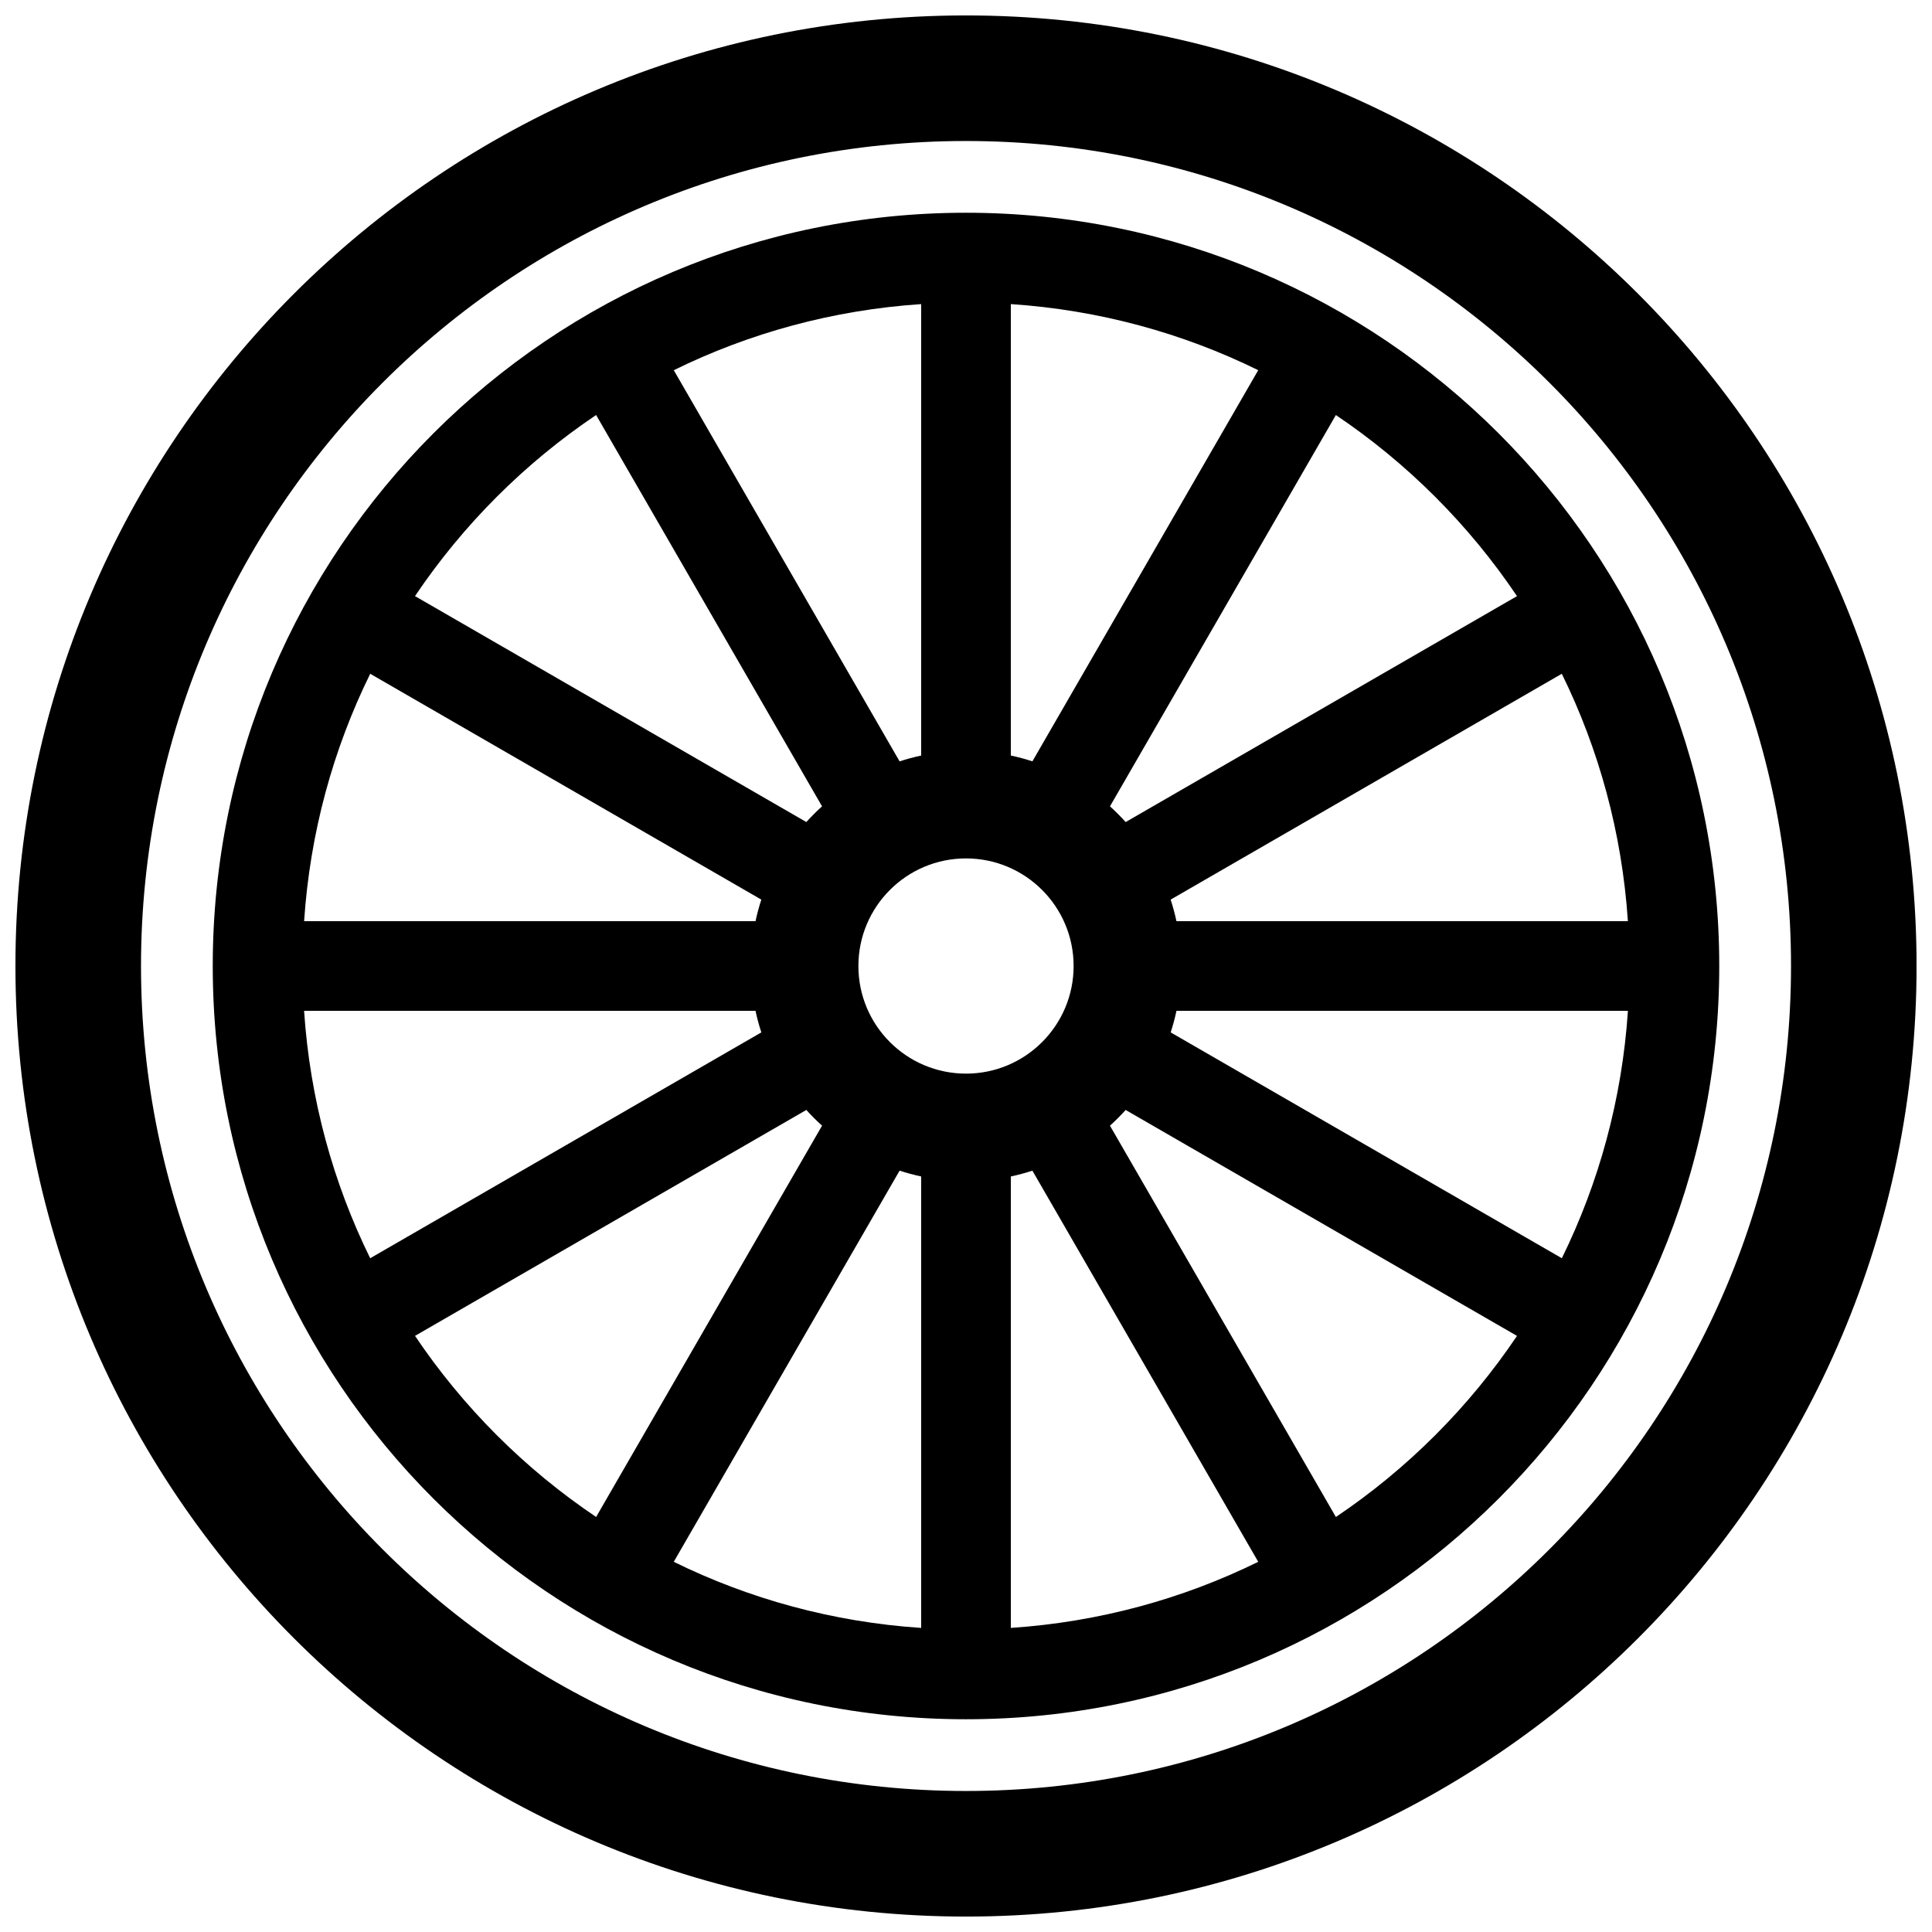
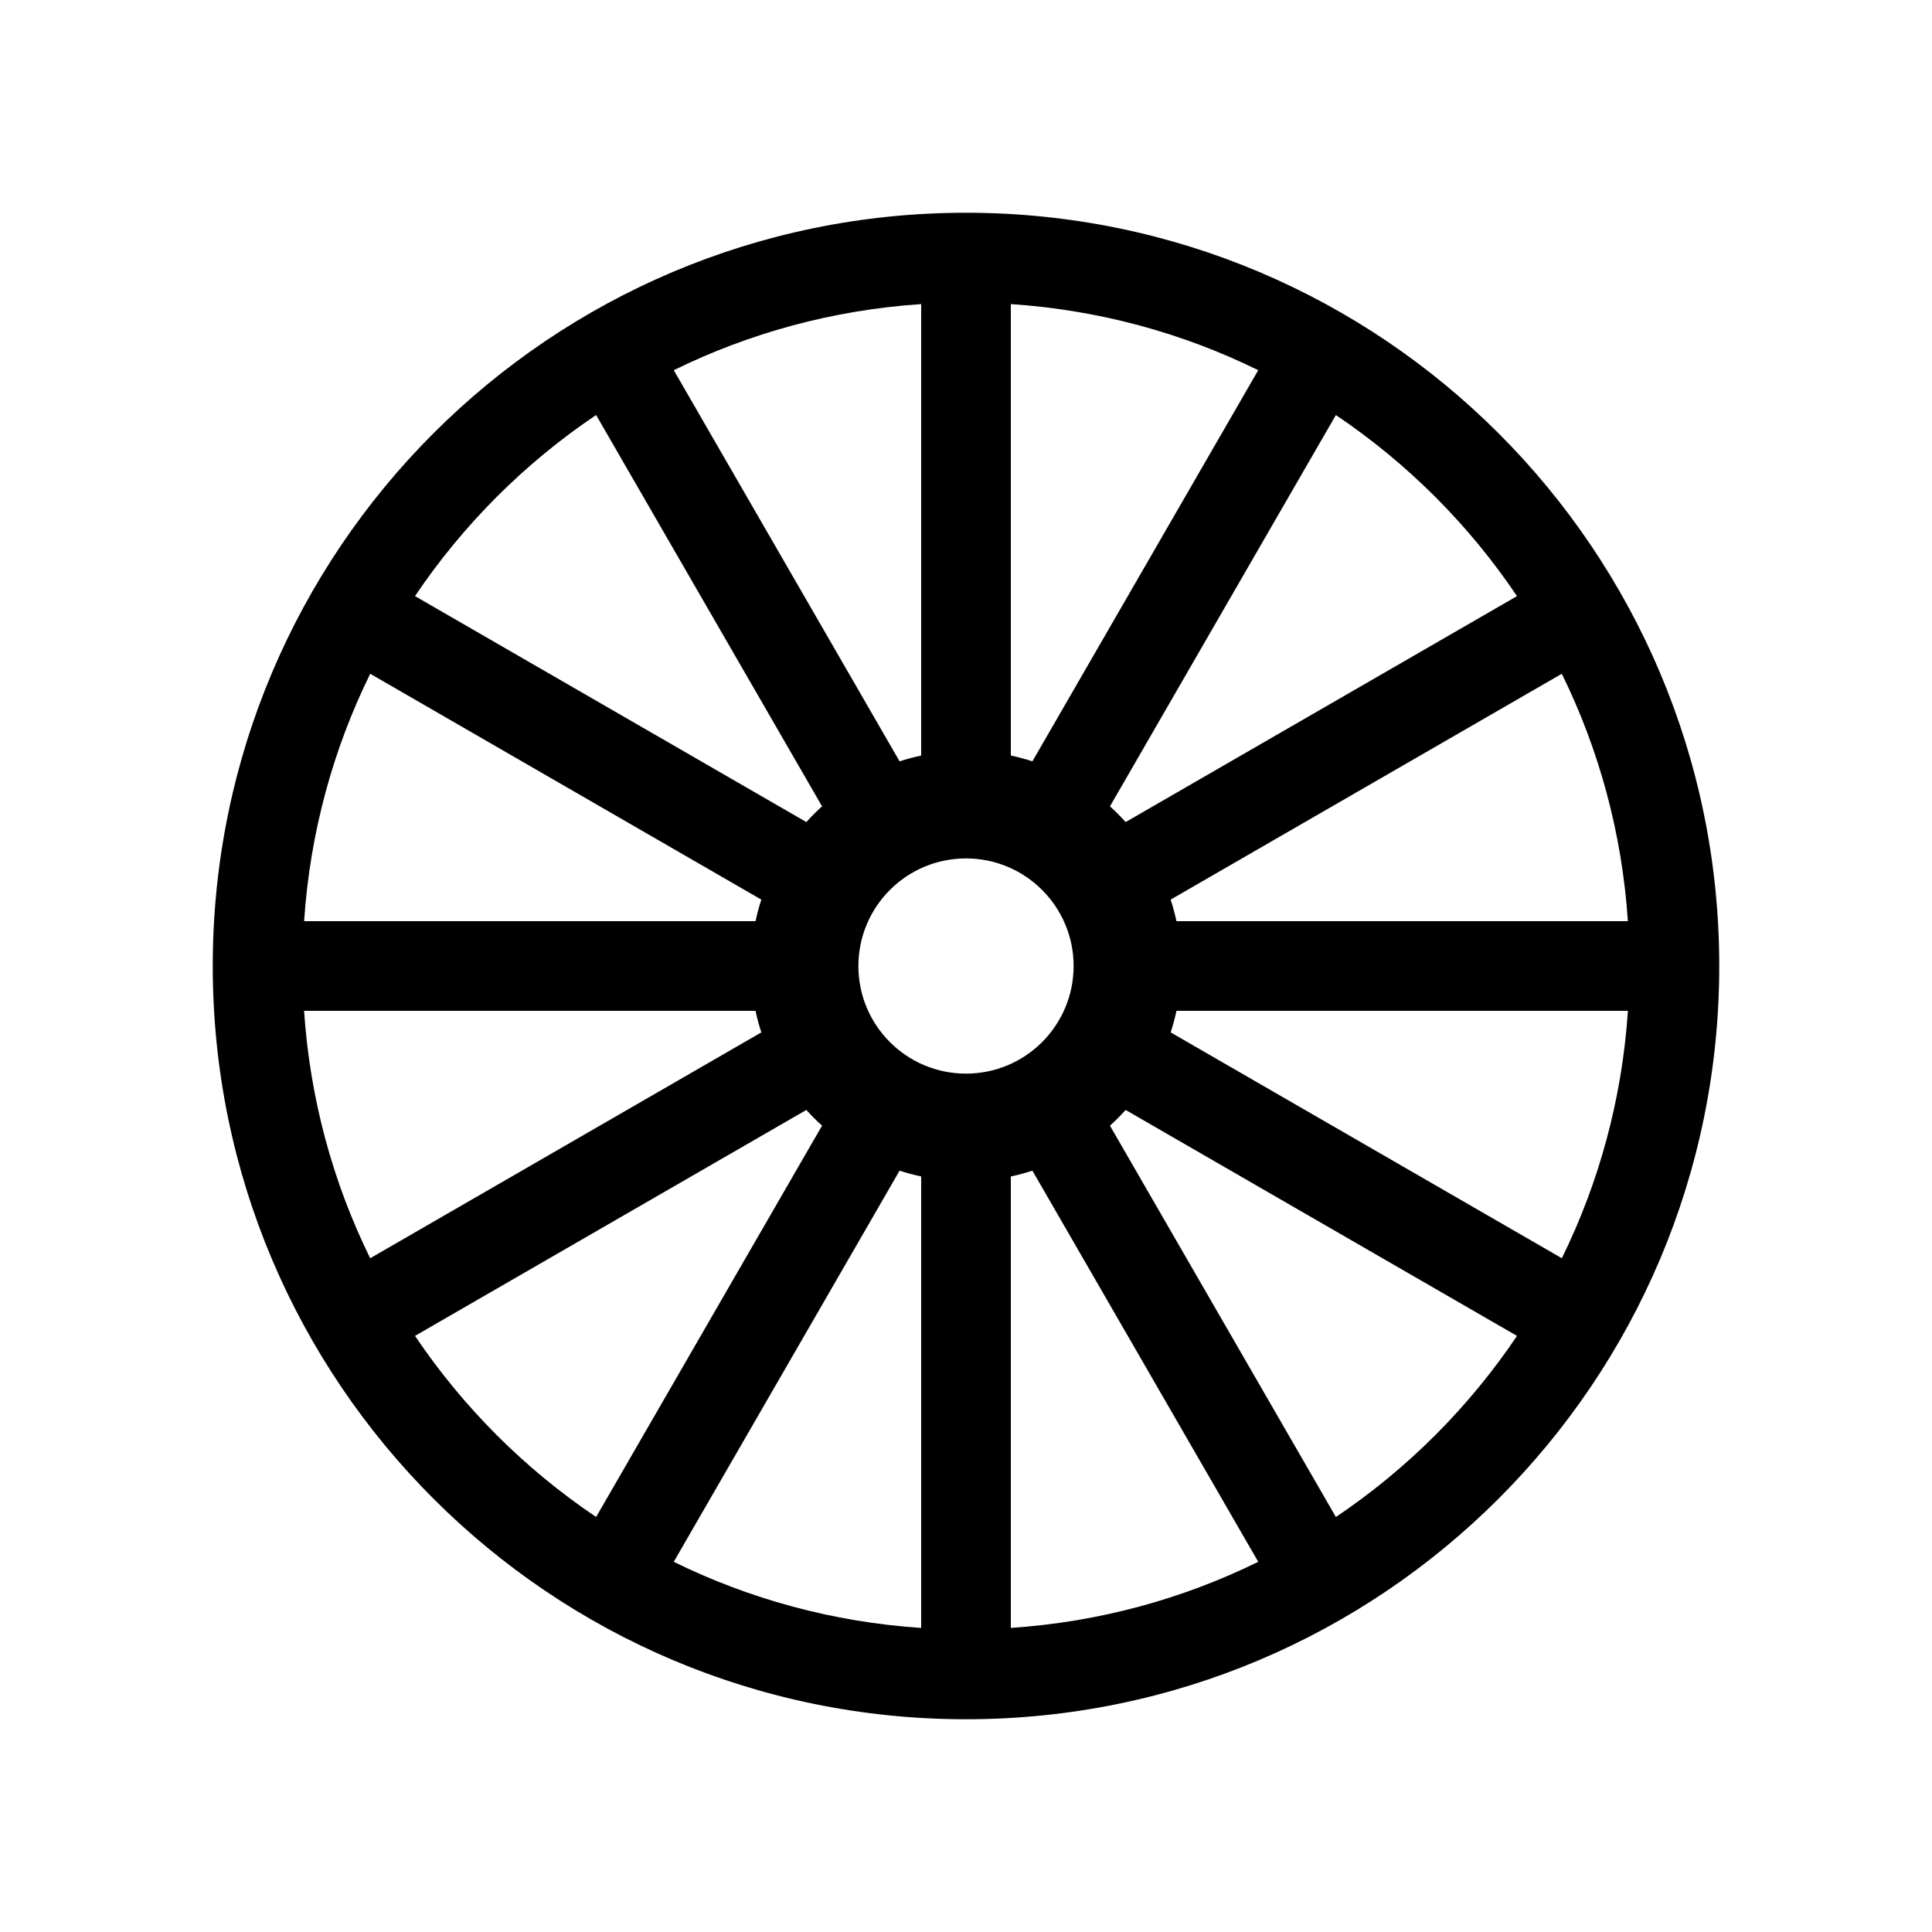
<svg xmlns="http://www.w3.org/2000/svg" width="800px" height="800px" version="1.1" viewBox="144 144 512 512">
  <defs>
    <clipPath id="a">
-       <path d="m148.09 148.09h503.81v503.81h-503.81z" />
-     </clipPath>
+       </clipPath>
  </defs>
  <g clip-path="url(#a)">
-     <path d="m400 148.09c-139.12 0-251.91 112.78-251.91 251.91s112.78 251.91 251.91 251.91 251.91-112.78 251.91-251.91c-0.004-139.12-112.79-251.91-251.91-251.91zm0 470.54c-120.74 0-218.63-97.887-218.63-218.63s97.891-218.63 218.63-218.63c120.75 0 218.64 97.883 218.64 218.63-0.004 120.75-97.891 218.63-218.64 218.63z" />
-   </g>
+     </g>
  <path d="m400 200.38c-110.24 0-199.62 89.375-199.62 199.62 0 110.25 89.379 199.62 199.62 199.62 110.25 0 199.62-89.371 199.62-199.62-0.004-110.25-89.375-199.62-199.62-199.62zm175.41 187.74h-119.64c-0.41-1.945-0.934-3.848-1.535-5.715l103.66-59.848c9.836 20.012 15.953 42.16 17.512 65.562zm-29.387-86.141-103.71 59.875c-1.316-1.461-2.703-2.844-4.16-4.164l59.867-103.7c18.93 12.738 35.258 29.055 48 47.992zm-134.14-77.391c23.402 1.562 45.555 7.68 65.562 17.516l-59.848 103.66c-1.859-0.609-3.769-1.129-5.715-1.539zm-23.762 0v119.64c-1.949 0.414-3.848 0.93-5.719 1.539l-59.844-103.66c20.012-9.836 42.156-15.953 65.562-17.516zm-86.145 29.398 59.875 103.7c-1.461 1.312-2.84 2.703-4.164 4.164l-103.71-59.875c12.75-18.938 29.066-35.254 47.996-47.992zm-59.867 68.57 103.65 59.848c-0.605 1.863-1.125 3.769-1.535 5.715h-119.63c1.559-23.402 7.676-45.555 17.516-65.562zm-17.516 89.324h119.63c0.406 1.945 0.926 3.848 1.539 5.715l-103.66 59.852c-9.84-20.012-15.957-42.16-17.516-65.566zm29.387 86.141 103.71-59.871c1.316 1.457 2.703 2.848 4.164 4.164l-59.875 103.7c-18.934-12.738-35.254-29.062-47.996-47.996zm134.14 77.395c-23.402-1.562-45.555-7.68-65.566-17.52l59.848-103.66c1.863 0.605 3.769 1.125 5.719 1.539zm-16.637-175.41c0-15.746 12.77-28.516 28.516-28.516 15.75 0 28.52 12.77 28.52 28.516 0 15.75-12.77 28.516-28.52 28.516-15.746-0.004-28.516-12.77-28.516-28.516zm40.398 175.41v-119.64c1.945-0.41 3.848-0.934 5.715-1.539l59.848 103.66c-20.004 9.832-42.156 15.949-65.562 17.516zm86.141-29.398-59.871-103.7c1.457-1.312 2.84-2.707 4.16-4.164l103.71 59.875c-12.746 18.934-29.066 35.254-47.996 47.992zm59.879-68.574-103.66-59.848c0.602-1.863 1.125-3.769 1.535-5.711h119.64c-1.562 23.402-7.68 45.551-17.512 65.559z" />
</svg>